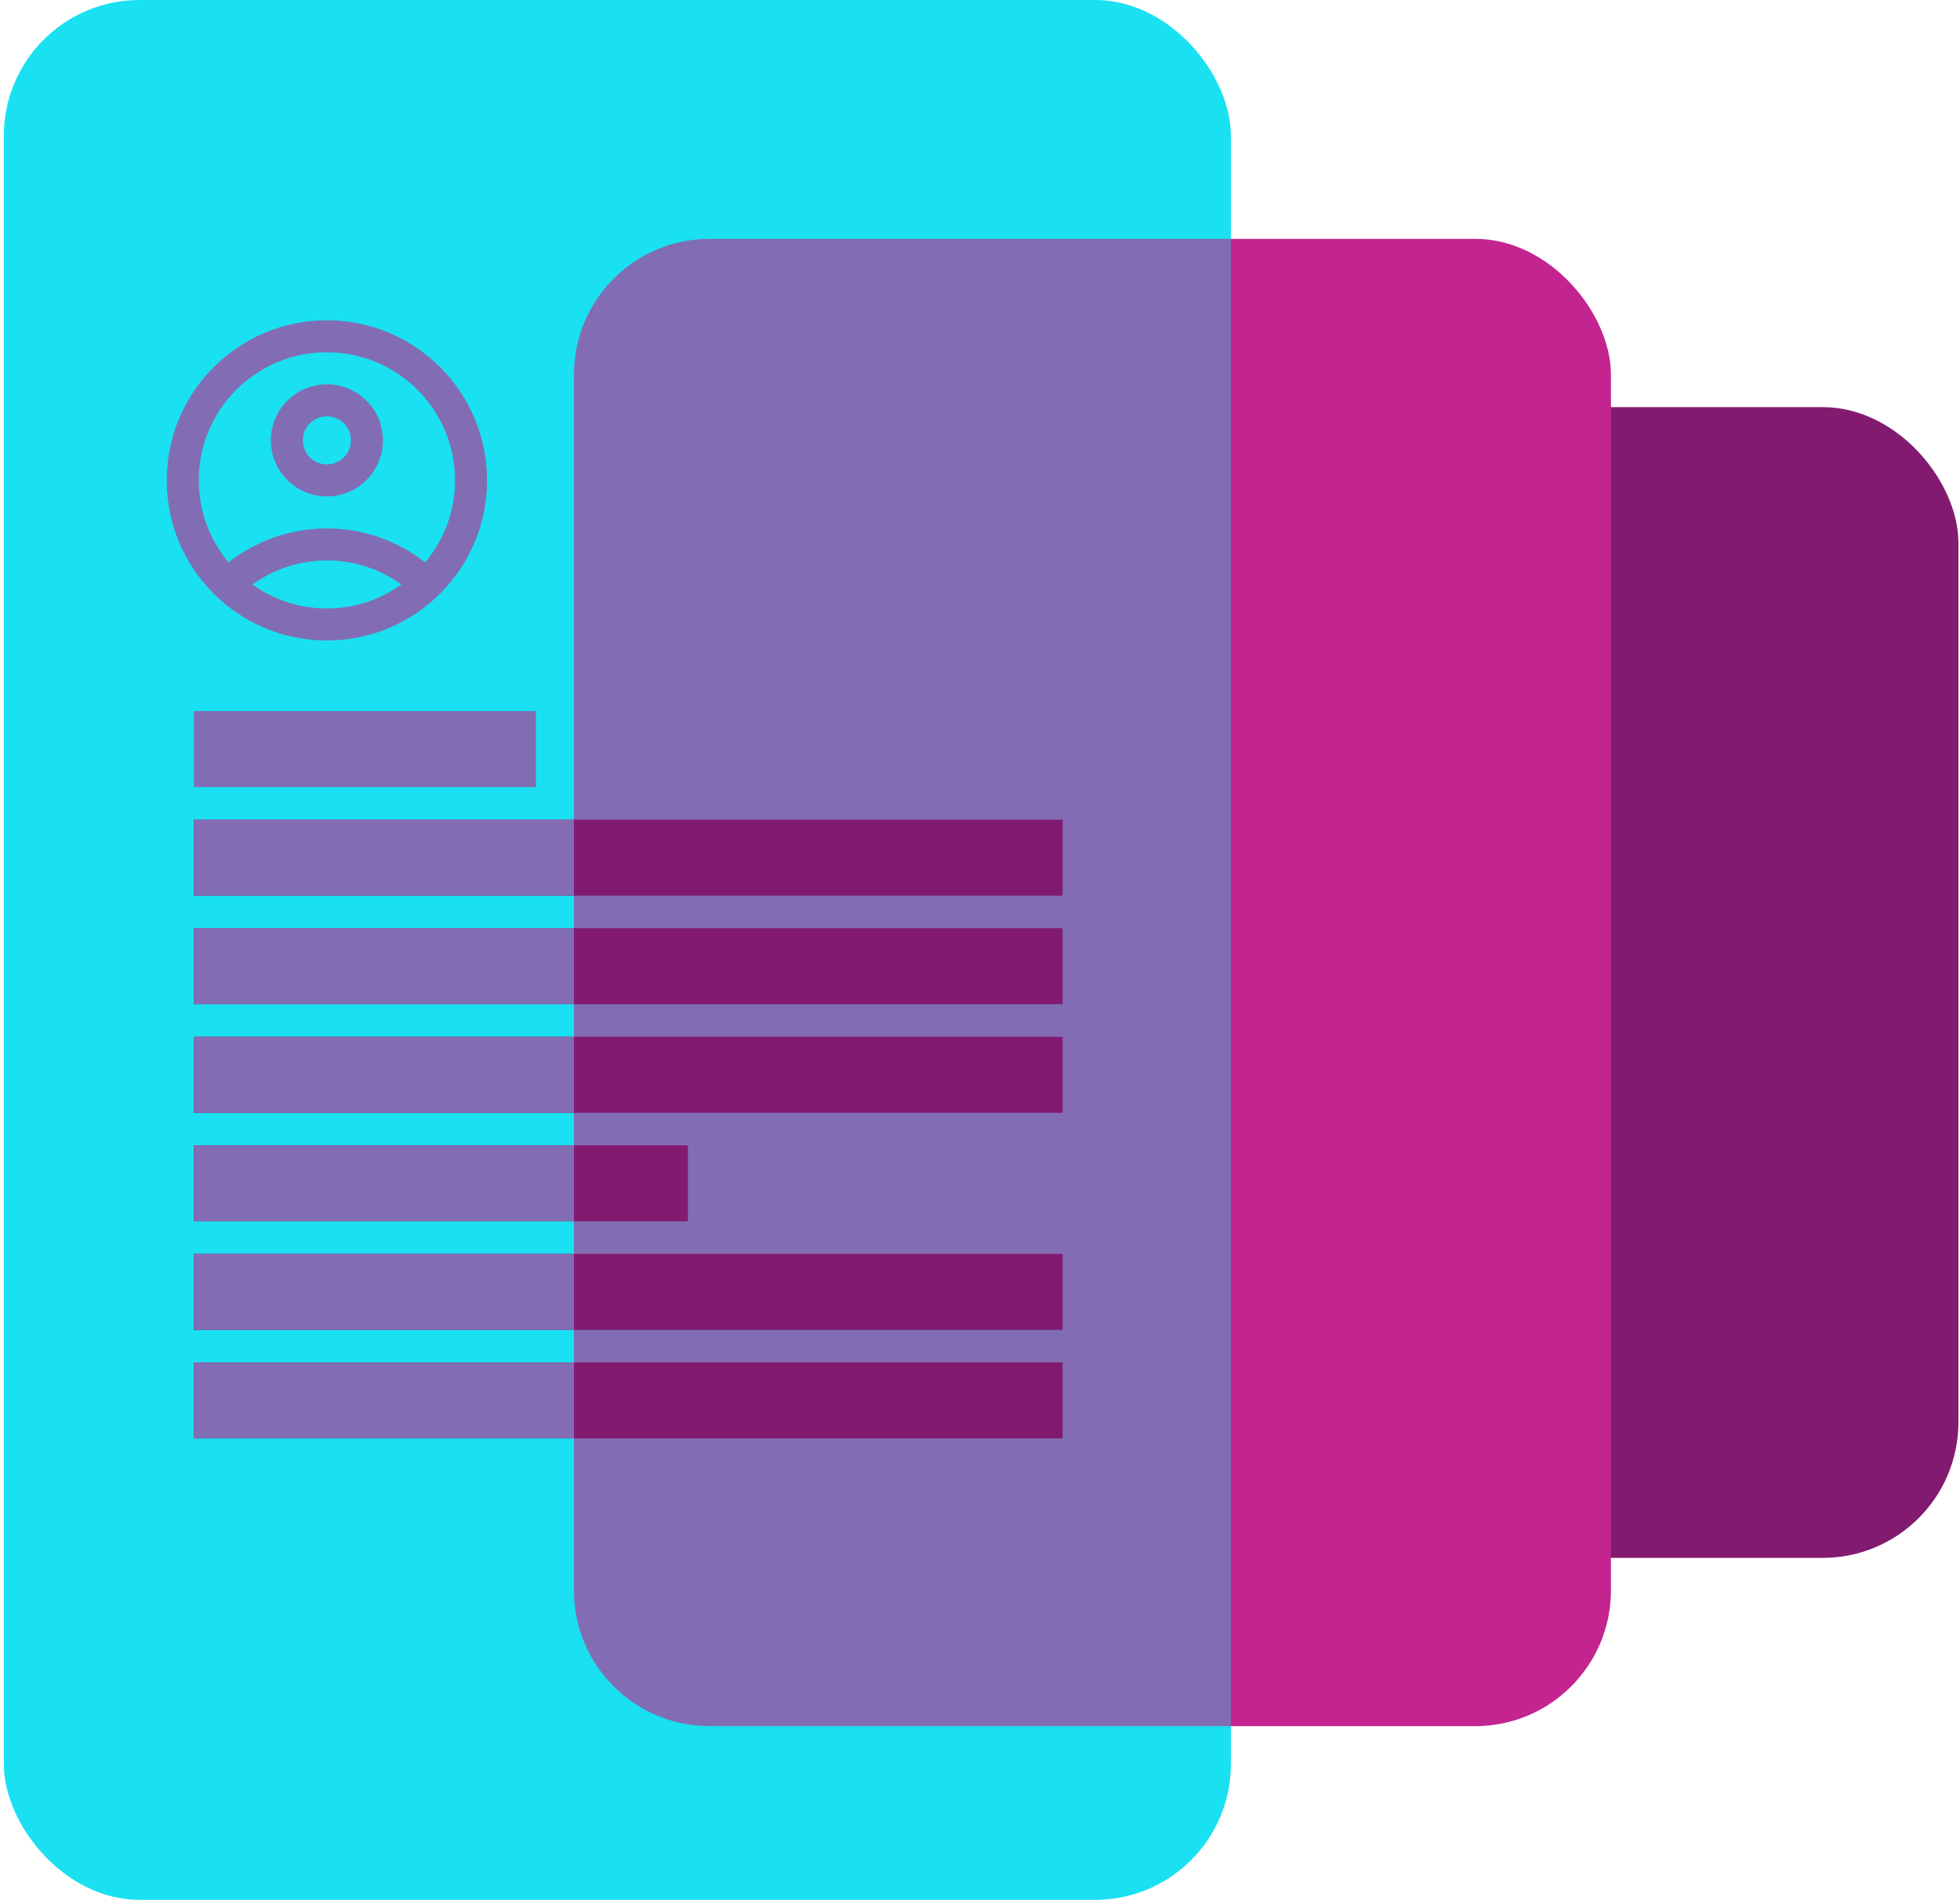
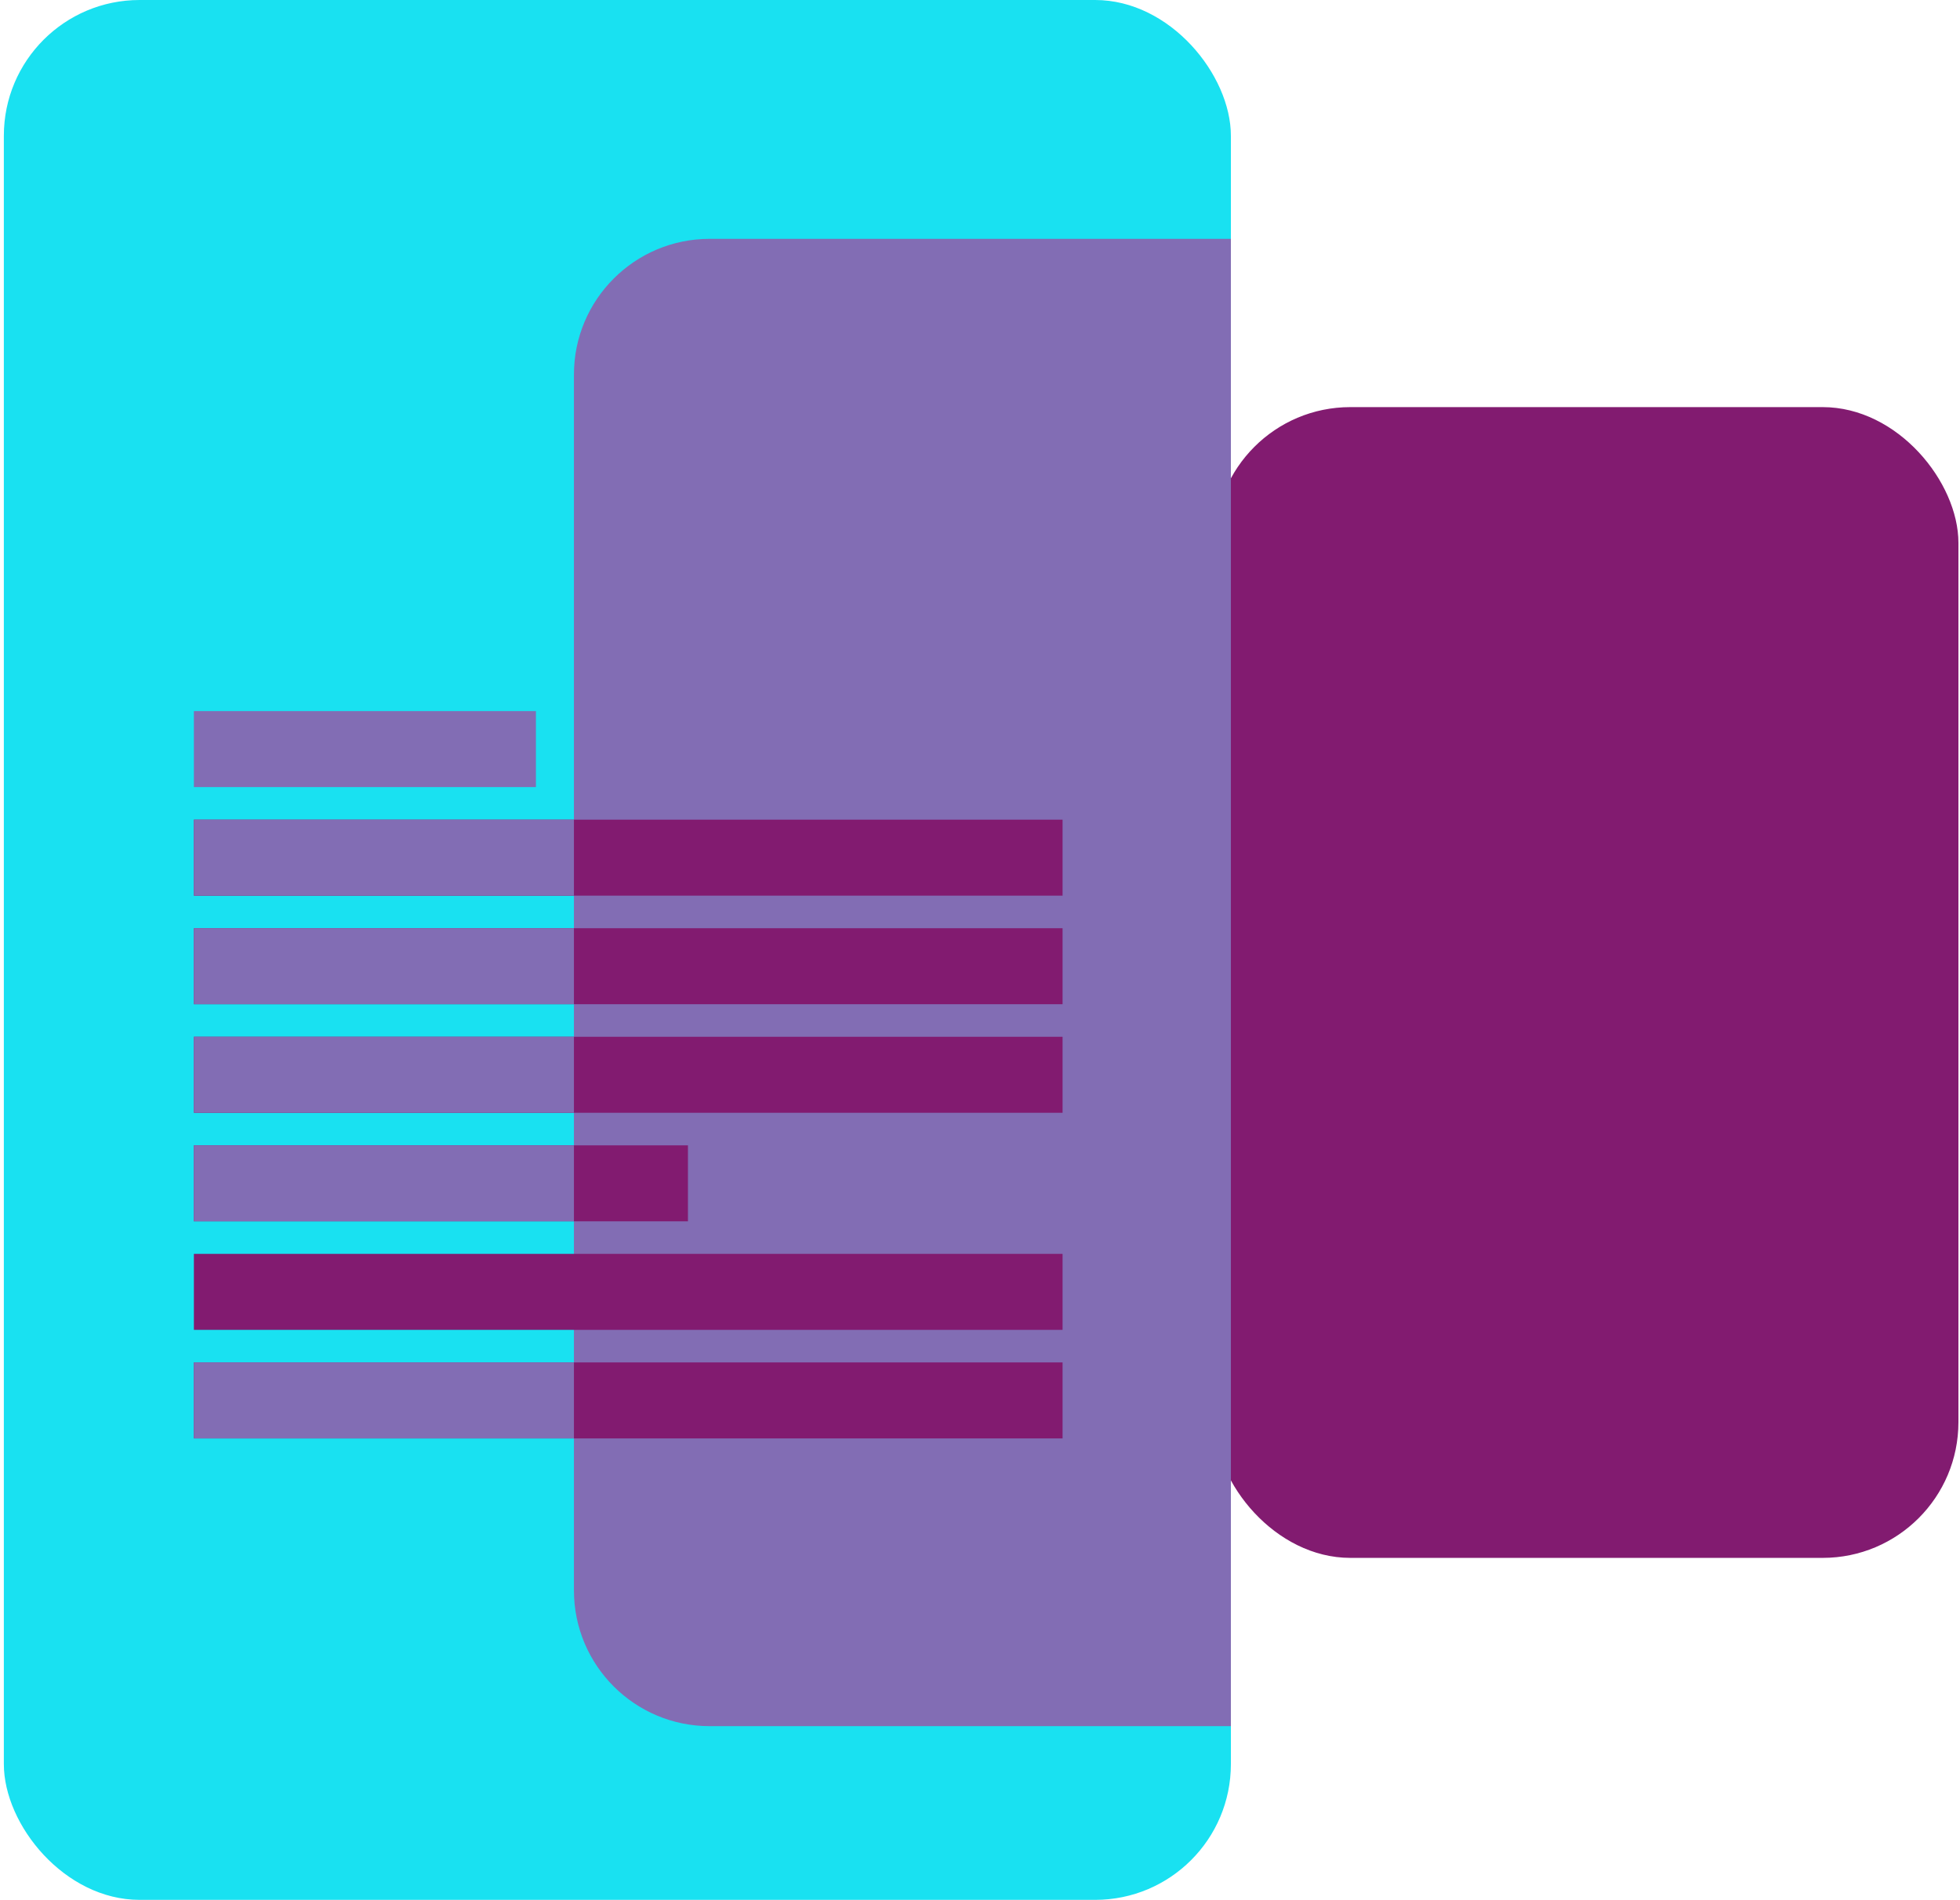
<svg xmlns="http://www.w3.org/2000/svg" width="361" height="350" viewBox="0 0 361 350" fill="none">
  <rect x="223.709" y="75" width="137" height="212" rx="25" fill="#821B70" />
-   <rect x="57.709" y="44" width="239" height="274" rx="25" fill="#C3248F" />
  <rect x="0.709" width="226" height="350" rx="25" fill="#19E1F1" />
  <path fill-rule="evenodd" clip-rule="evenodd" d="M226.709 44V318H130.709C116.902 318 105.709 306.807 105.709 293V69C105.709 55.193 116.902 44 130.709 44H226.709Z" fill="#826DB4" />
-   <path d="M60.209 59C43.925 59 30.709 72.216 30.709 88.5C30.709 104.784 43.925 118 60.209 118C76.493 118 89.709 104.784 89.709 88.5C89.709 72.216 76.493 59 60.209 59ZM46.492 107.675C50.356 104.902 55.076 103.25 60.209 103.25C65.342 103.25 70.062 104.902 73.927 107.675C70.062 110.448 65.342 112.1 60.209 112.1C55.076 112.1 50.356 110.448 46.492 107.675ZM78.322 103.604C73.337 99.71 67.053 97.35 60.209 97.35C53.365 97.35 47.081 99.71 42.096 103.604C38.674 99.504 36.609 94.252 36.609 88.5C36.609 75.461 47.17 64.9 60.209 64.9C73.248 64.9 83.809 75.461 83.809 88.5C83.809 94.252 81.744 99.504 78.322 103.604Z" fill="#826DB4" />
-   <path d="M60.209 70.8C54.516 70.8 49.884 75.431 49.884 81.125C49.884 86.819 54.516 91.45 60.209 91.45C65.903 91.45 70.534 86.819 70.534 81.125C70.534 75.431 65.903 70.8 60.209 70.8ZM60.209 85.55C57.761 85.55 55.784 83.573 55.784 81.125C55.784 78.677 57.761 76.7 60.209 76.7C62.657 76.7 64.634 78.677 64.634 81.125C64.634 83.573 62.657 85.55 60.209 85.55Z" fill="#826DB4" />
  <rect x="35.709" y="151" width="160" height="14" fill="#821B70" />
  <rect x="35.709" y="171" width="160" height="14" fill="#821B70" />
  <rect x="35.709" y="191" width="160" height="14" fill="#821B70" />
  <rect x="35.709" y="230.992" width="160" height="14" fill="#821B70" />
  <rect x="35.709" y="250.992" width="160" height="14" fill="#821B70" />
  <rect x="35.709" y="211" width="91" height="14" fill="#821B70" />
  <rect x="35.709" y="131" width="63" height="14" fill="#826DB4" />
  <rect x="35.709" y="150.992" width="70" height="14" fill="#826DB4" />
  <rect x="35.709" y="170.992" width="70" height="14" fill="#826DB4" />
  <rect x="35.709" y="190.992" width="70" height="14" fill="#826DB4" />
-   <rect x="35.709" y="230.984" width="70" height="14" fill="#826DB4" />
  <rect x="35.709" y="250.984" width="70" height="14" fill="#826DB4" />
  <rect x="35.709" y="210.992" width="70" height="14" fill="#826DB4" />
</svg>